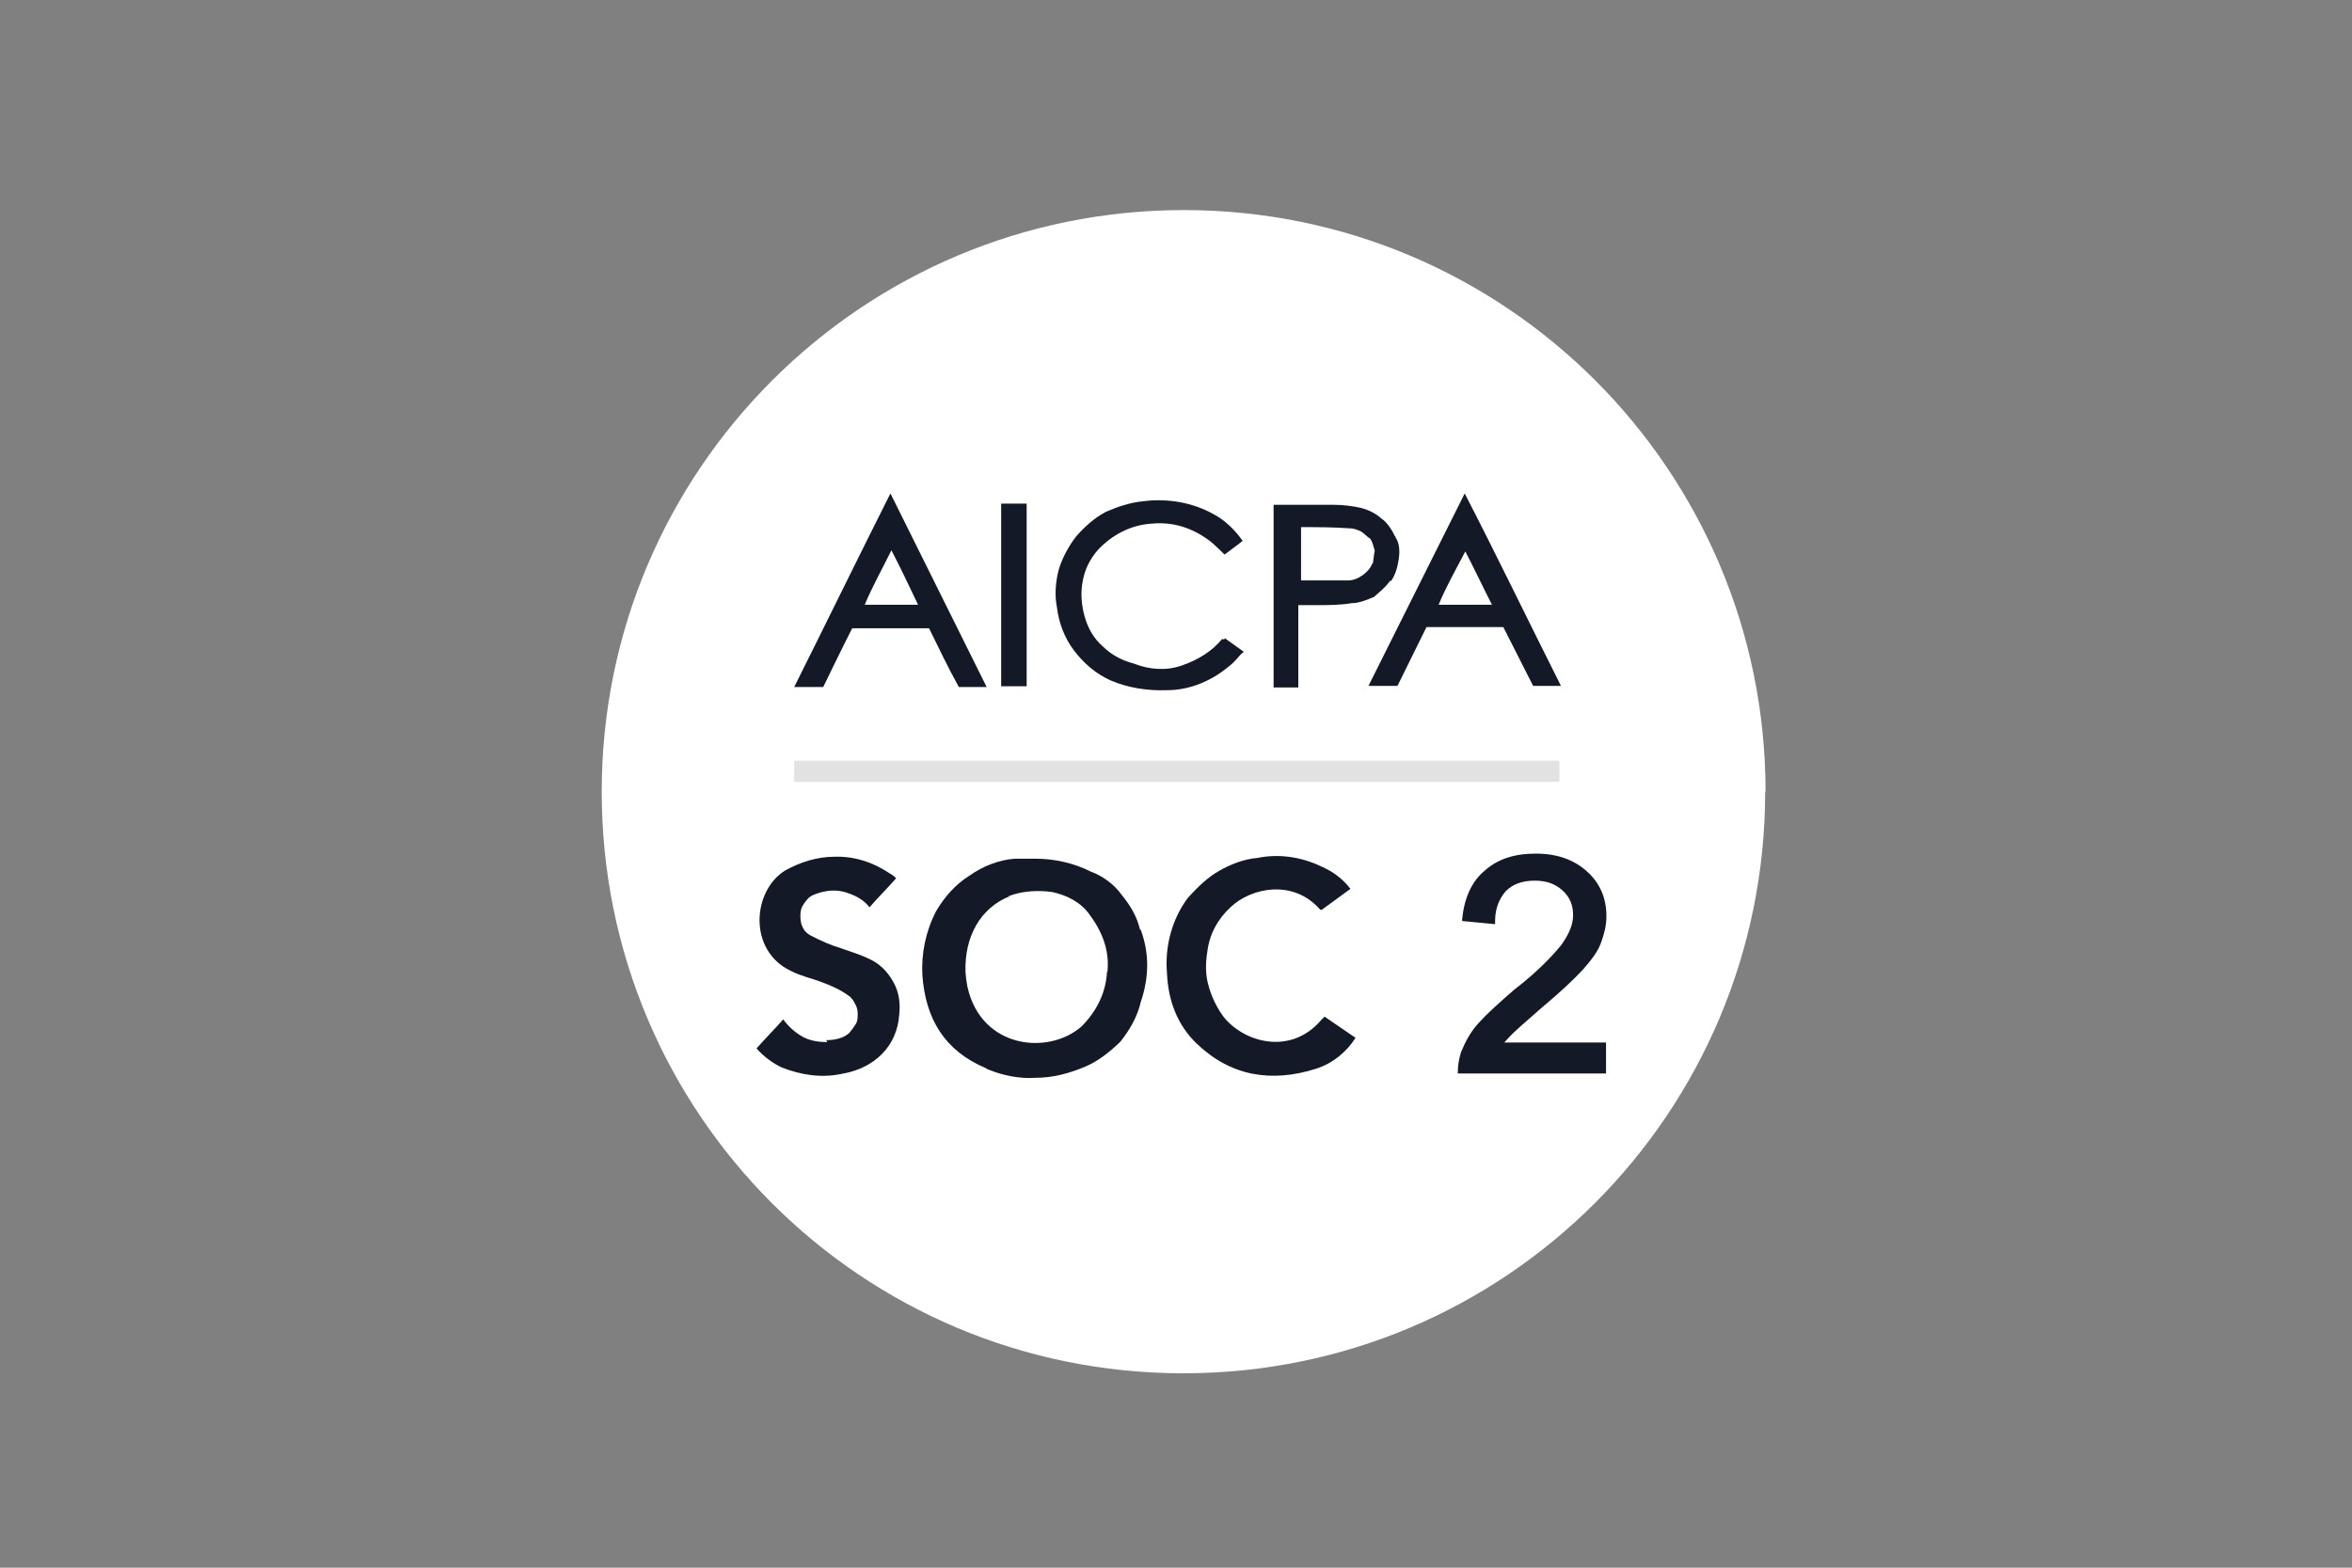
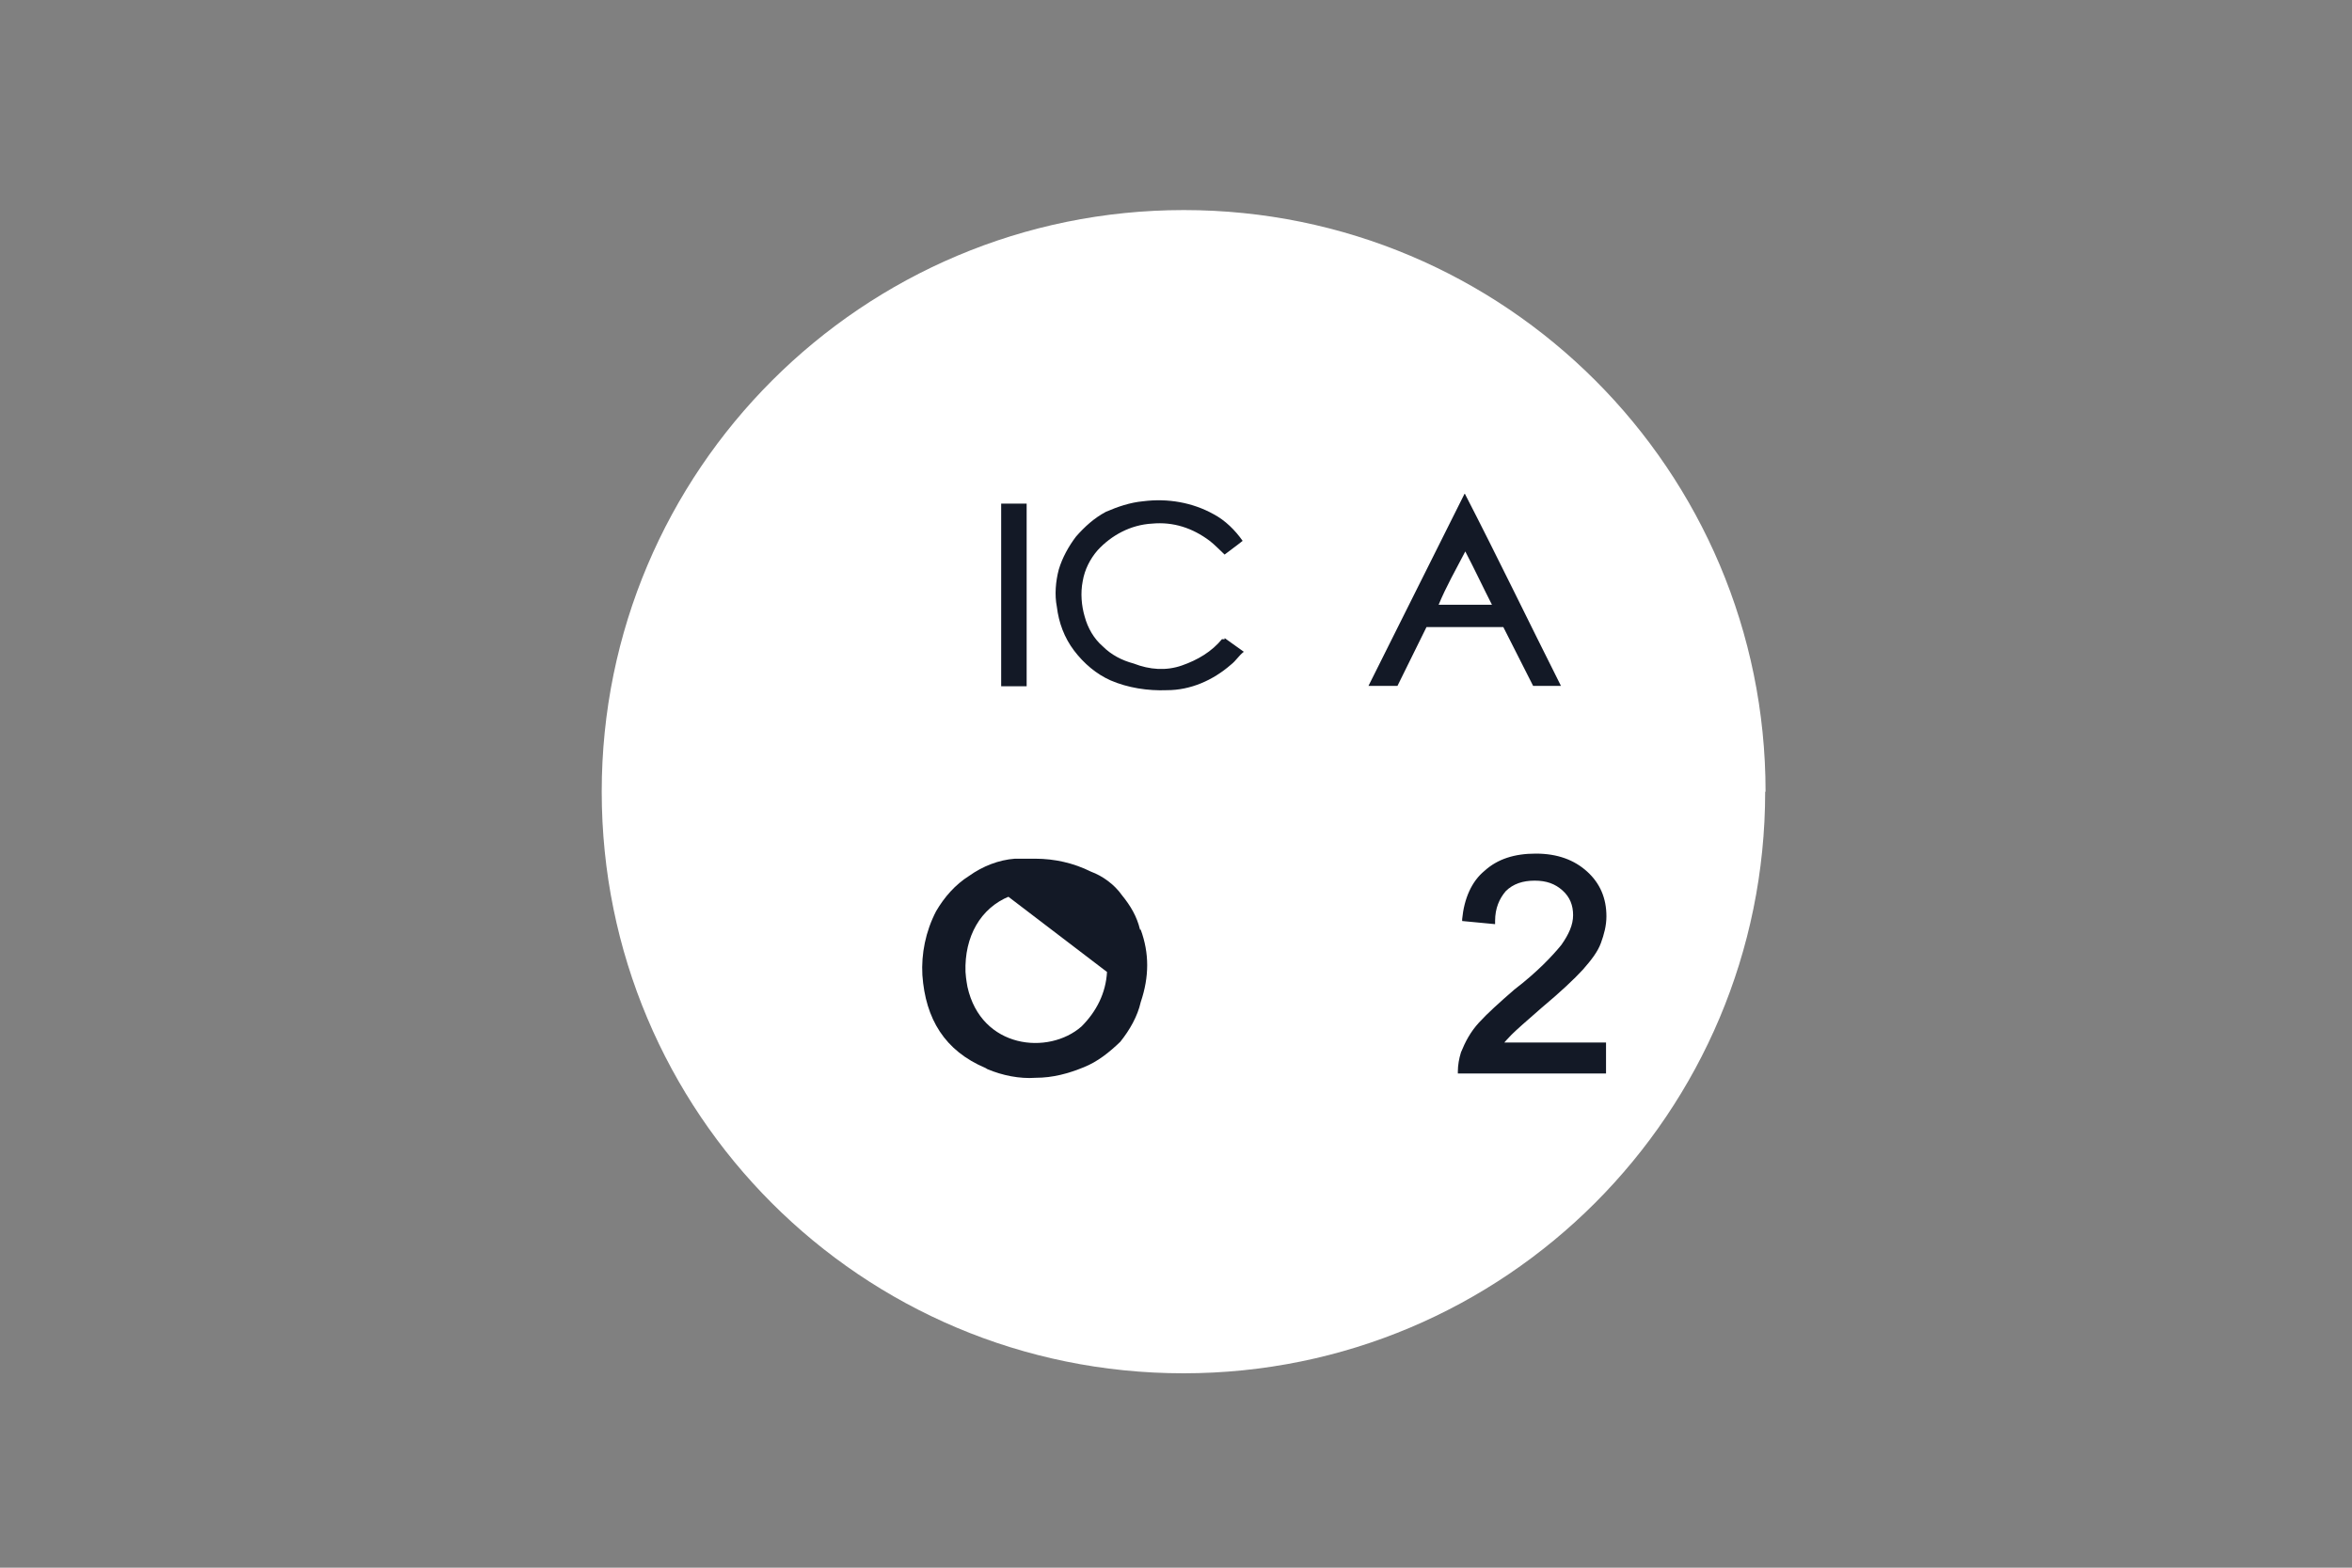
<svg xmlns="http://www.w3.org/2000/svg" version="1.1" viewBox="0 0 600 400">
  <rect x="0" y="0" width="600" height="400" fill="#808080" stroke="none" />
  <defs>
    <style>
      .cls-1 {
        fill: #fff;
      }

      .cls-2 {
        fill: #131926;
      }

      .cls-3 {
        fill: #e2e2e2;
      }
    </style>
  </defs>
  <g>
    <g id="Layer_1">
      <g id="Layer_2">
        <path class="cls-1" d="M450.3,202c0,81.9-66.2,148.4-148.4,148.4s-148.4-66.4-148.4-148.4S220,53.6,302,53.6s148.4,66.4,148.4,148.4" />
        <path class="cls-2" d="M311.8,163c-2.7,3.3-6.3,5.4-10.3,6.8s-8.2,1.1-12.3-.5c-3-.8-5.7-2.2-7.9-4.4-2.2-1.9-3.8-4.6-4.6-7.6-.8-2.7-1.1-6-.5-9,.5-3,1.9-5.7,3.8-7.9,3.5-3.8,8.4-6.5,13.9-6.8,5.4-.5,10.3,1.1,14.7,4.4,1.4,1.1,2.4,2.2,3.8,3.5,1.4-1.1,3-2.2,4.6-3.5-1.9-2.7-4.4-5.2-7.4-6.8-5.4-3-11.7-4.1-18-3.3-3.3.3-6.5,1.4-9.5,2.7-3,1.6-5.4,3.8-7.6,6.3-1.9,2.5-3.5,5.4-4.4,8.4-.8,3-1.1,6.5-.5,9.5.5,4.1,1.9,7.9,4.4,11.2s5.7,6,9.3,7.6c4.4,1.9,9.5,2.7,14.4,2.5,6,0,11.7-2.5,16.3-6.5,1.4-1.1,1.9-2.2,3.3-3.3l-4.9-3.5v.3h-.6Z" />
        <path class="cls-2" d="M373.6,126c-8.2,16.3-16.3,32.7-24.5,49h7.4l7.4-15h19.6l7.6,15h7.1c-8.2-16.3-16.1-32.7-24.5-49h-.1ZM367,154.3h0c1.9-4.6,4.4-9,6.8-13.6,2.4,4.6,4.6,9.3,6.8,13.6h-13.6,0Z" />
-         <path class="cls-2" d="M227.1,126c-8.2,16.3-16.3,32.9-24.5,49.3h7.4c2.4-4.9,4.9-10.1,7.4-15h19.6c2.4,4.9,4.9,10.1,7.6,15h7.1l-24.5-49.3h-.1ZM220.6,154.3h0c1.9-4.6,4.4-9,6.8-13.9,2.4,4.6,4.6,9.3,6.8,13.9h-13.6Z" />
-         <path class="cls-2" d="M355.9,136.9c-.8-1.6-1.9-3.5-3.5-4.6-1.6-1.4-3.3-2.2-5.2-2.7-2.2-.5-4.6-.8-7.1-.8h-15.2v46.6h6.3v-21h4.6c3,0,6,0,9-.5,1.9,0,3.8-.8,5.7-1.6,1.6-1.4,3-2.5,4.1-4.1h.3c1.1-1.6,1.6-3.5,1.9-5.4s.3-4.1-.8-5.7v-.2ZM350.1,143.7h0c-.5,1.4-1.4,2.2-2.4,3-1.1.8-2.4,1.4-3.8,1.4h-12v-13.6c4.1,0,8.2,0,12.3.3,1.1,0,1.9.3,3,.8.8.5,1.6,1.4,2.4,1.9.5.8.8,1.9,1.1,3-.3,1.4-.3,2.5-.5,3.3h-.1Z" />
        <rect class="cls-2" x="255.4" y="128.5" width="6.5" height="46.6" />
-         <path class="cls-2" d="M290.8,237.1c-.8-3.3-2.4-6-4.6-8.7-1.9-2.7-4.9-4.9-7.9-6-4.4-2.2-9.3-3.3-14.2-3.3h-5.2c-4.1.3-8.2,1.9-11.7,4.4-3.5,2.2-6.3,5.4-8.4,9-2.7,5.2-3.8,10.9-3.5,16.3.8,11.2,5.7,19.3,16.1,23.7l.5.3c3.8,1.6,8.2,2.5,12.3,2.2,4.4,0,8.4-1.1,12.3-2.7,3.5-1.4,6.5-3.8,9.3-6.5,2.4-3,4.4-6.5,5.2-10.1,2.2-6.5,2.2-12.5,0-18.5h-.2ZM282.4,248c-.3,5.4-2.7,10.1-6.5,13.9-8.4,7.4-25.6,5.7-29.1-10.1-.3-1.6-.5-3.3-.5-3.8-.3-9,3.8-16.3,11.2-19.3h-.3c3.5-1.4,7.6-1.6,11.2-1.1,3.8.8,7.4,2.7,9.5,5.7,3.3,4.4,5.2,9.3,4.6,14.7h-.1Z" />
-         <path class="cls-2" d="M211,265.9c-1.9,0-4.4-.3-6.3-1.4s-3.5-2.5-4.9-4.4c-2.2,2.5-4.6,4.9-6.8,7.4,1.6,1.9,4.1,3.8,6.5,4.9,4.9,1.9,10.1,2.7,15.2,1.6,8.4-1.4,14.2-7.1,14.7-15.2.3-2.7,0-5.7-1.6-8.4-1.4-2.5-3.5-4.6-6-5.7-2.2-1.1-4.9-1.9-7.1-2.7-2.7-.8-5.2-1.9-7.9-3.3-1.4-.8-1.9-1.6-2.4-3-.3-1.4-.3-2.7,0-3.8.3-.8.8-1.6,1.6-2.5s1.6-1.1,2.4-1.4c2.2-.8,4.9-1.1,7.4-.3s4.6,1.9,6,3.8c2.2-2.5,4.6-4.9,6.8-7.4-.5-.5-.8-.8-1.4-1.1-4.4-3-9.3-4.6-14.4-4.4-4.4,0-8.7,1.4-12.5,3.5-8.4,5.2-9.5,20.4,1.4,25.6,2.7,1.4,5.4,1.9,8.2,3,2.2.8,4.6,1.9,6.5,3.3.8.5,1.4,1.4,1.6,1.9.5.8.8,1.6.8,2.7s0,1.9-.5,2.7-1.1,1.6-1.6,2.2c-1.4,1.4-3.8,1.9-6,1.9h0l.3.3v.2Z" />
-         <path class="cls-2" d="M305.2,266.2c8.7,8.4,19.1,10.1,30.5,6.5,4.4-1.4,7.9-4.4,10.1-7.9l-7.9-5.4-.8.8c-7.9,9.3-19.9,5.7-25-.8-1.6-2.2-3-4.9-3.8-7.9-.8-2.7-.8-5.7-.3-8.7.5-4.4,2.7-8.4,6-11.4,5.2-4.9,15.8-7.1,22.6.5,0,0,.3.3.5.3l7.4-5.4c-1.9-2.5-4.4-4.4-7.4-5.7-5.2-2.5-10.9-3.3-16.3-2.2-3.5.3-6.8,1.6-9.8,3.3s-5.4,4.1-7.9,6.8c-4.1,5.4-6,12.5-5.4,19.3.3,7.1,2.7,13.3,7.6,18h-.1Z" />
+         <path class="cls-2" d="M290.8,237.1c-.8-3.3-2.4-6-4.6-8.7-1.9-2.7-4.9-4.9-7.9-6-4.4-2.2-9.3-3.3-14.2-3.3h-5.2c-4.1.3-8.2,1.9-11.7,4.4-3.5,2.2-6.3,5.4-8.4,9-2.7,5.2-3.8,10.9-3.5,16.3.8,11.2,5.7,19.3,16.1,23.7l.5.3c3.8,1.6,8.2,2.5,12.3,2.2,4.4,0,8.4-1.1,12.3-2.7,3.5-1.4,6.5-3.8,9.3-6.5,2.4-3,4.4-6.5,5.2-10.1,2.2-6.5,2.2-12.5,0-18.5h-.2ZM282.4,248c-.3,5.4-2.7,10.1-6.5,13.9-8.4,7.4-25.6,5.7-29.1-10.1-.3-1.6-.5-3.3-.5-3.8-.3-9,3.8-16.3,11.2-19.3h-.3h-.1Z" />
        <path class="cls-2" d="M383.4,266.5c.5-.8,1.4-1.6,2.2-2.5,1.1-1.1,3.8-3.5,7.6-6.8,4.9-4.1,8.4-7.4,10.6-9.8,2.2-2.5,3.8-4.6,4.6-6.8.8-2.2,1.4-4.4,1.4-6.8,0-4.6-1.6-8.4-4.9-11.4s-7.6-4.6-13.1-4.6-9.8,1.4-13.1,4.4c-3.3,2.7-5.2,7.1-5.7,12.3v.5l8.4.8v-.8c0-3.3,1.1-5.7,2.7-7.6,1.9-1.9,4.4-2.7,7.4-2.7s5.2.8,7.1,2.5,2.7,3.8,2.7,6.3-1.1,4.9-3,7.6c-2.2,2.7-6,6.8-12,11.4-3.8,3.3-6.8,6-9,8.4s-3.5,4.9-4.6,7.6c-.5,1.6-.8,3.3-.8,4.9v.5h37.8v-7.9h-26.4v.5h0Z" />
-         <rect class="cls-3" x="202.6" y="194.1" width="195.2" height="5.4" />
      </g>
    </g>
  </g>
</svg>